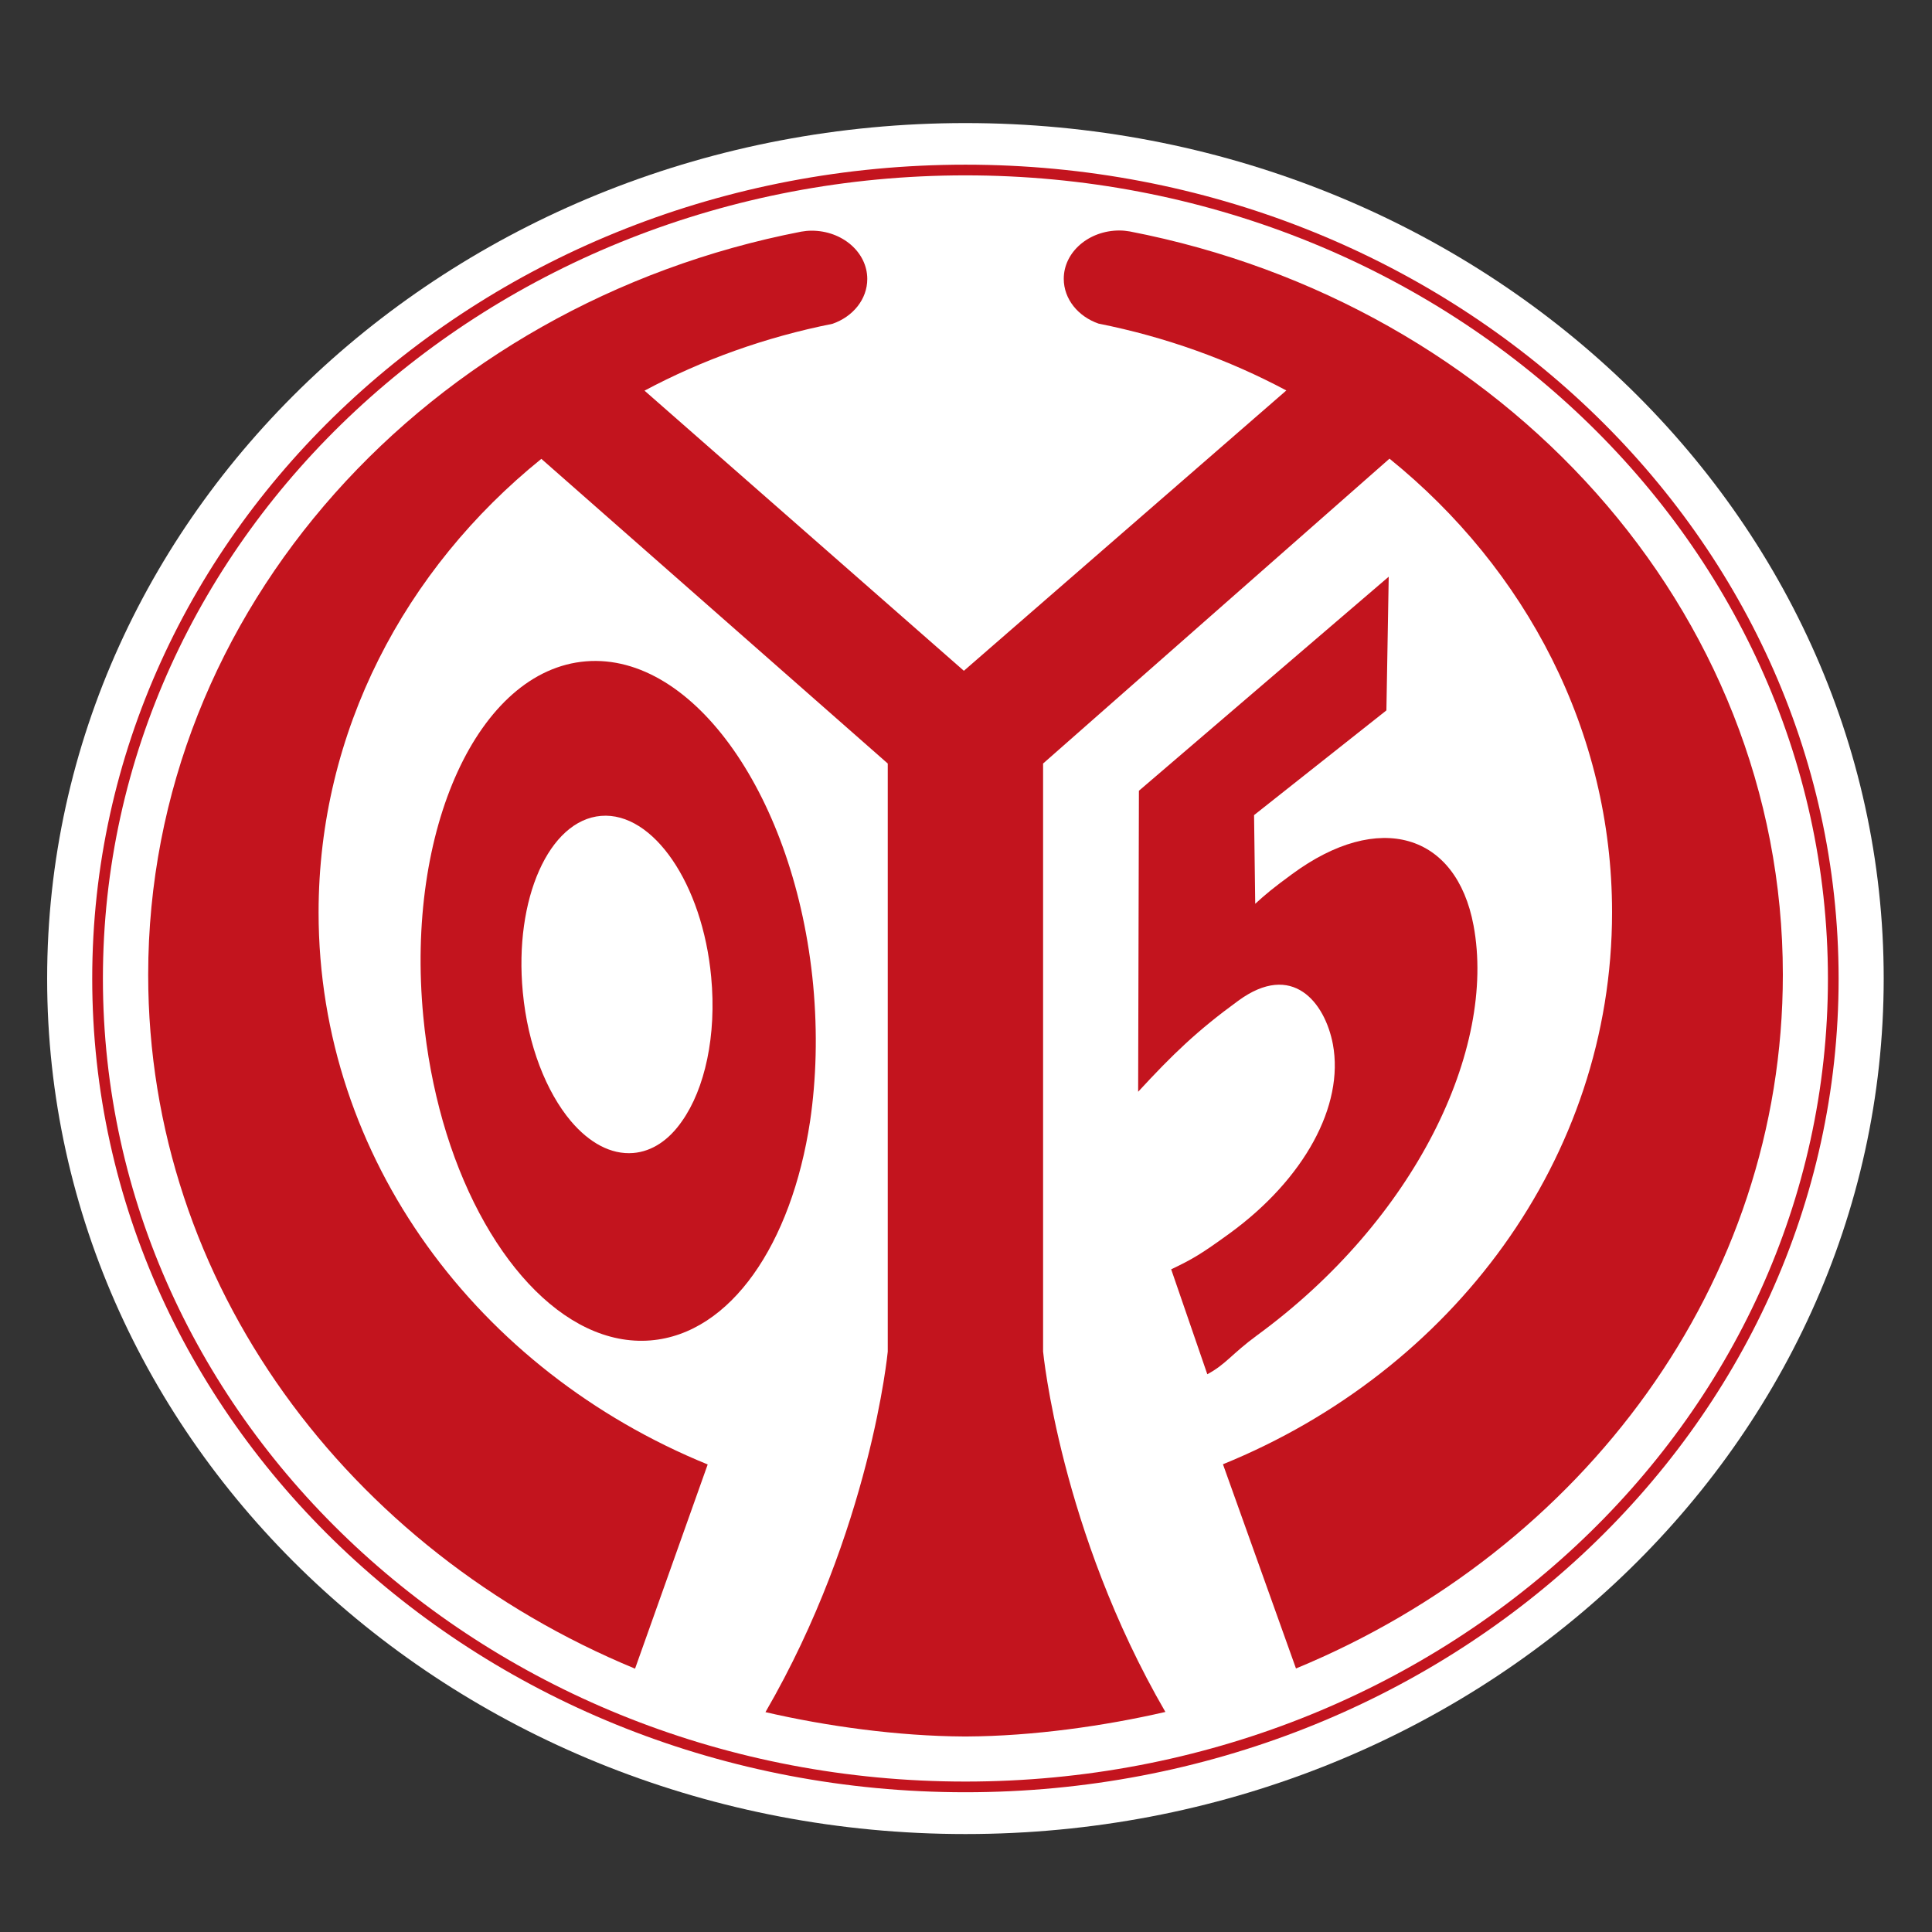
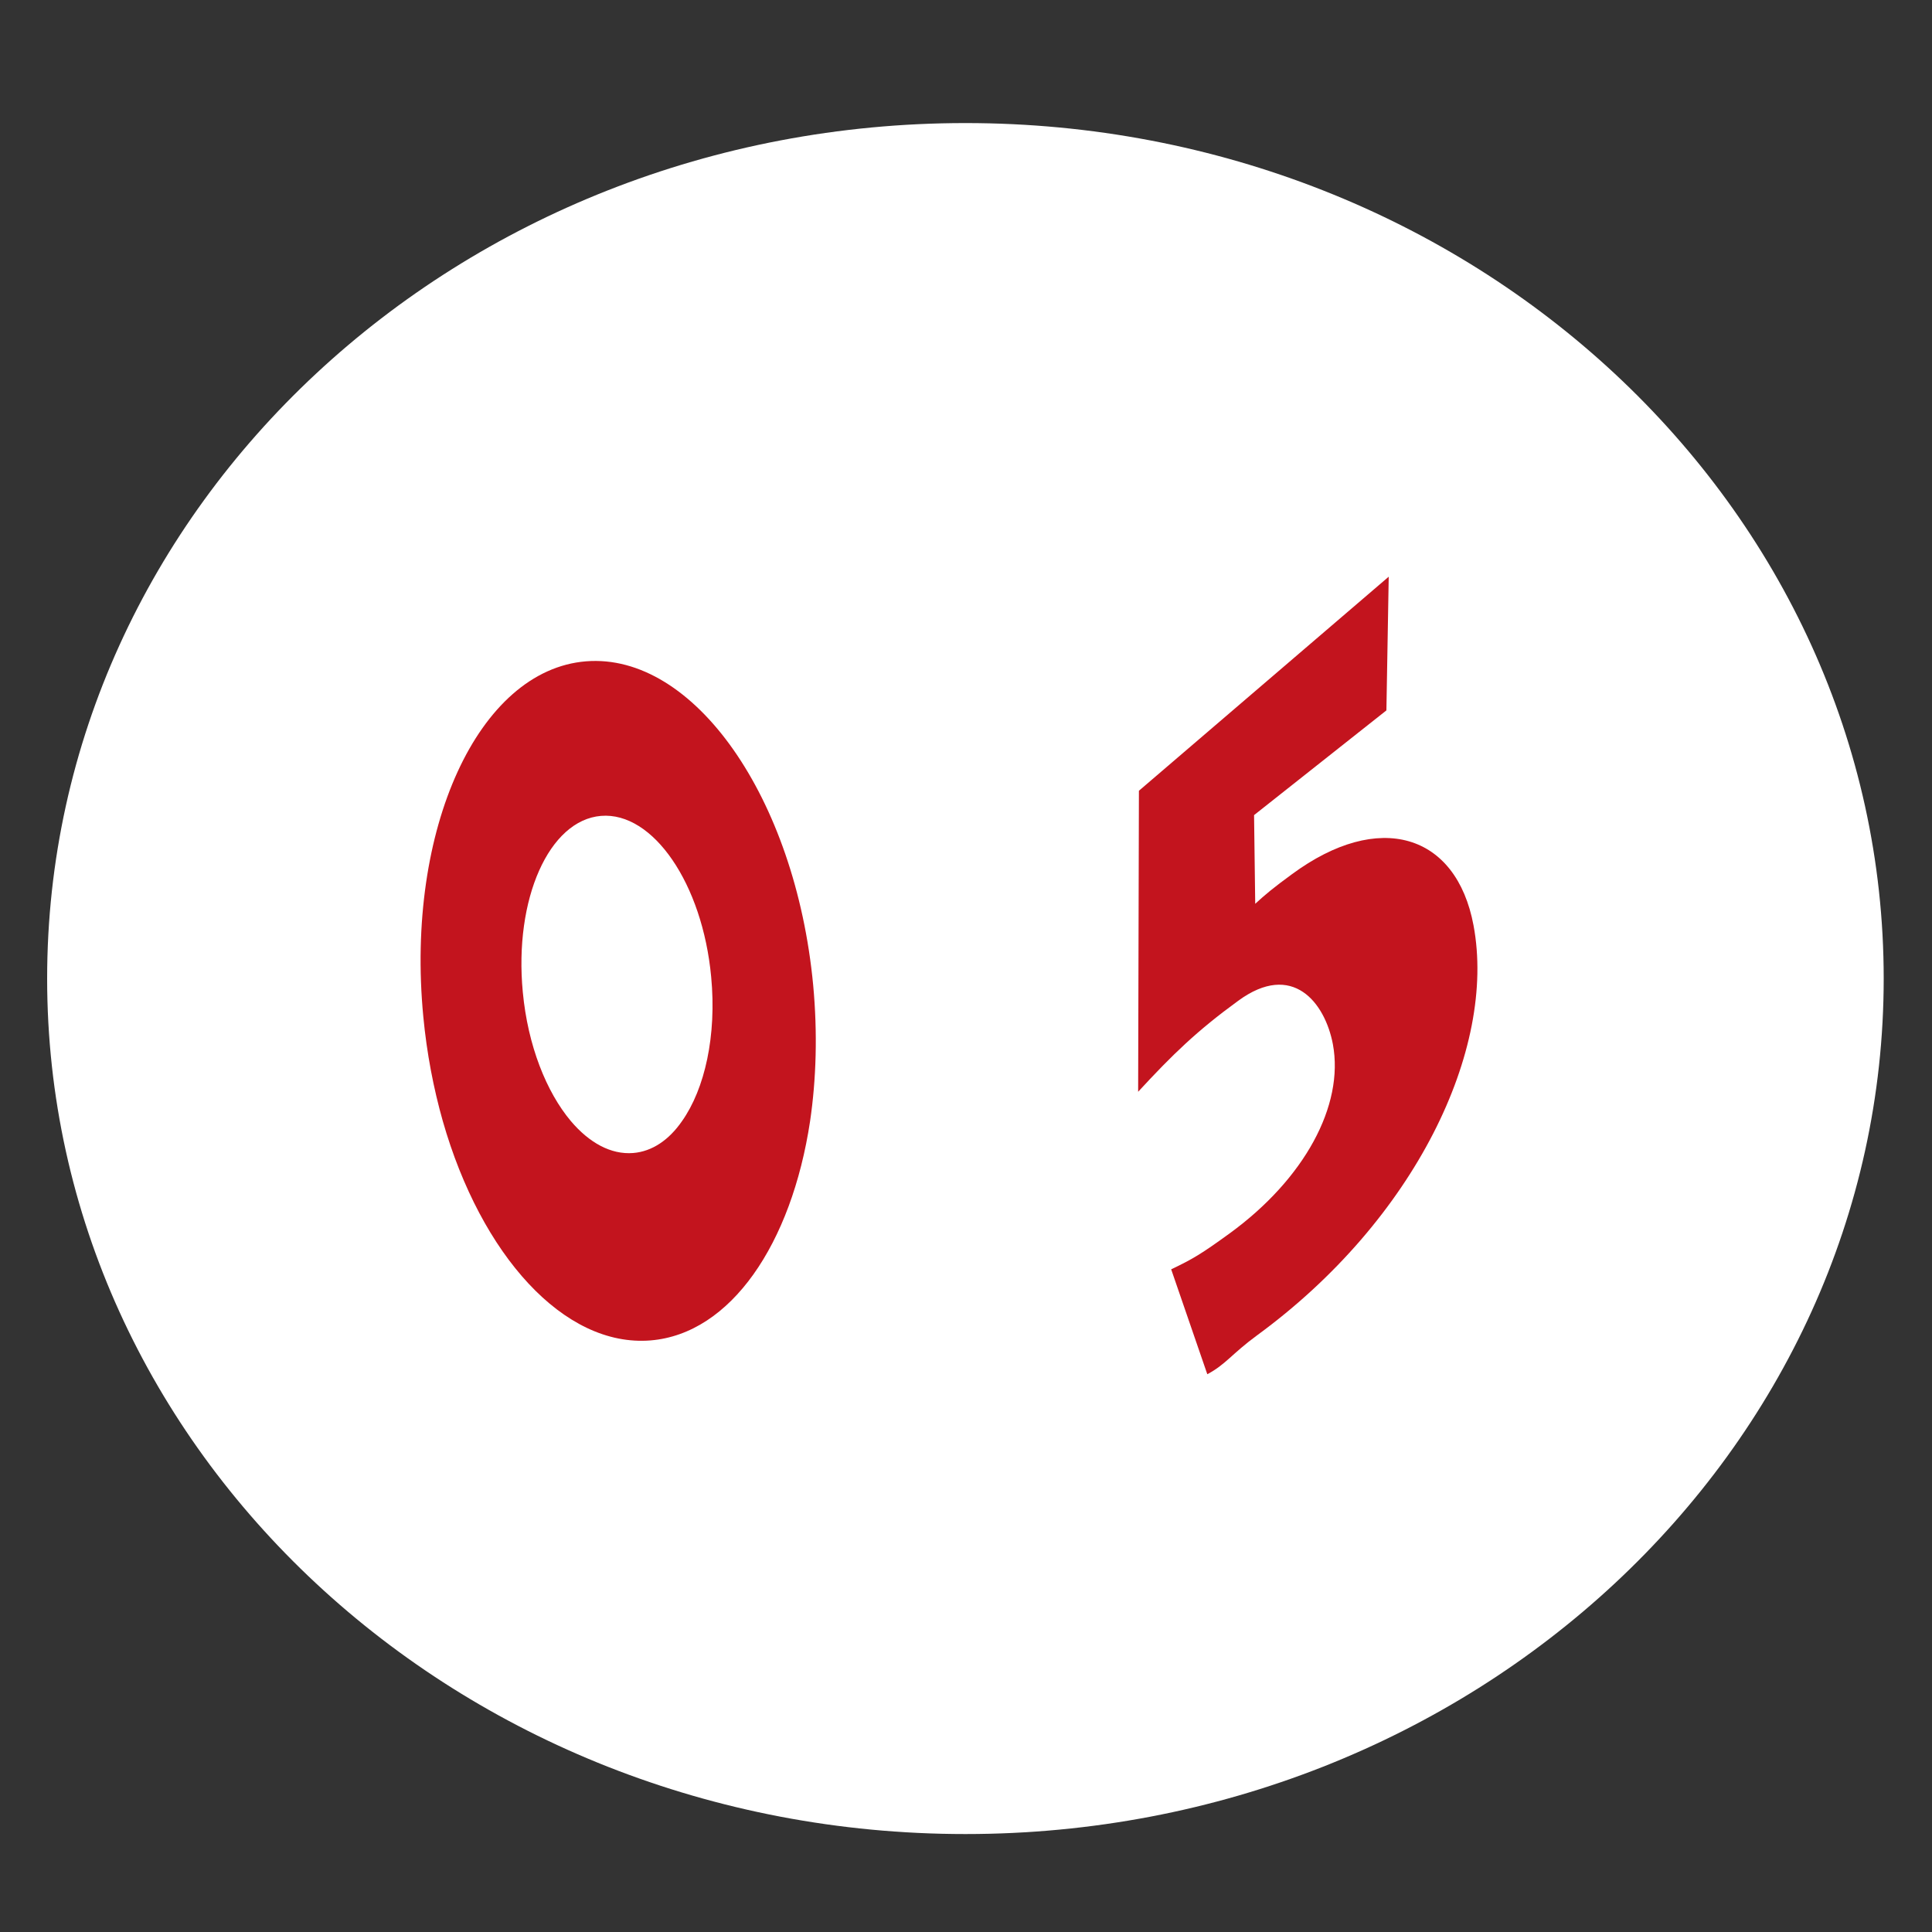
<svg xmlns="http://www.w3.org/2000/svg" version="1.1" id="Ebene_1" x="0px" y="0px" viewBox="0 0 1000 1000" style="enable-background:new 0 0 1000 1000;" xml:space="preserve">
  <rect x="0" y="0" width="1000" height="1000" fill="#333333" stroke="none" />
  <style type="text/css">
	.st0{fill:#FFFFFF;}
	.st1{fill:#C3141E;}
	.st2{fill:none;stroke:#C3141E;stroke-width:5.531;stroke-miterlimit:10;}
</style>
  <g>
    <path class="st0" d="M499.7,949.3C762.2,949.3,975,751,975,506.5c0-244.5-212.8-442.8-475.3-442.8   c-262.5,0-475.3,198.2-475.3,442.8C24.4,751,237.2,949.3,499.7,949.3L499.7,949.3z" />
    <path class="st1" d="M420.9,509.9c-9.2-97.1-61.8-172.1-117.6-167.6c-55.7,4.5-93.5,86.8-84.2,183.9c1.8,19,5.3,37.2,10.1,54.1   c19.8,69.3,62.7,117.1,107.5,113.5c41.5-3.4,73-49.9,82.6-113.5C422.5,558.5,423.2,534.7,420.9,509.9L420.9,509.9z M327.7,596.8   c-11.5,0.9-22.7-5.3-32.2-16.5c-12.7-15.1-22.3-39.1-24.9-66.8c-4.6-48.2,13.6-89,40.5-91.2c26.9-2.2,52.5,35.1,57,83.3   c2.9,30.5-3.3,58-15.1,74.7C346.3,590,337.6,596,327.7,596.8L327.7,596.8z" />
-     <path class="st1" d="M500.5,898.8h-1.7c-34.1-0.2-71-5.3-102.6-12.6c54.5-94,63.3-186.6,63.3-186.6V395.2L280.2,237.5   c-70.7,57.1-115.3,141.1-115.3,234.8c0,127.5,82.7,237.3,201.4,285.7l-37.6,105.7c-148.5-61.4-252-199.1-252-359.1   c0-189.3,145.1-347.3,338-384.7c1.8-0.3,3.5-0.5,5.4-0.5c15.9,0,28.8,11.2,28.8,25c0,10.5-7.4,19.5-18,23.2   c-34.7,6.9-67.5,18.7-97.3,34.6l165.3,145l166.9-145.1c-29.8-15.9-62.5-27.7-97.2-34.6c-10.6-3.7-18-12.7-18-23.2   c0-13.8,12.9-25,28.8-25c1.9,0,3.6,0.2,5.4,0.5c193,37.4,338,195.4,338,384.7c0,160-103.5,297.7-252,359.1L633,757.9   c118.7-48.3,201.4-158.2,201.4-285.7c0-93.7-44.6-177.7-115.2-234.8L539.9,395.2v304.3c0,0,8.8,92.6,63.3,186.6   C571.5,893.4,534.7,898.6,500.5,898.8L500.5,898.8L500.5,898.8z" />
    <path class="st1" d="M762.7,479c12,64.1-30.3,152.4-112.1,212.2c-13.2,9.7-16.1,15-25.7,20.1L606.2,657   c11.3-5.4,15.5-7.9,30.4-18.7c38.5-28.1,59.2-66,53.3-97.8c-4.1-21.6-20.9-43.1-49-22.5c-21.3,15.5-34,27.8-51.8,47.1l0.4-155.8   l129.3-110.8l-1.2,69.2l-68.5,54.2l0.6,45.9c5.1-4.7,9.4-8.3,19-15.3C713.7,419.3,753.8,431.4,762.7,479L762.7,479L762.7,479z" />
  </g>
-   <path class="st2" d="M499.7,924.9c248.1,0,449.2-187.3,449.2-418.4C948.8,275.4,747.7,88,499.7,88S50.5,275.4,50.5,506.5  C50.5,737.6,251.6,924.9,499.7,924.9L499.7,924.9z" />
</svg>